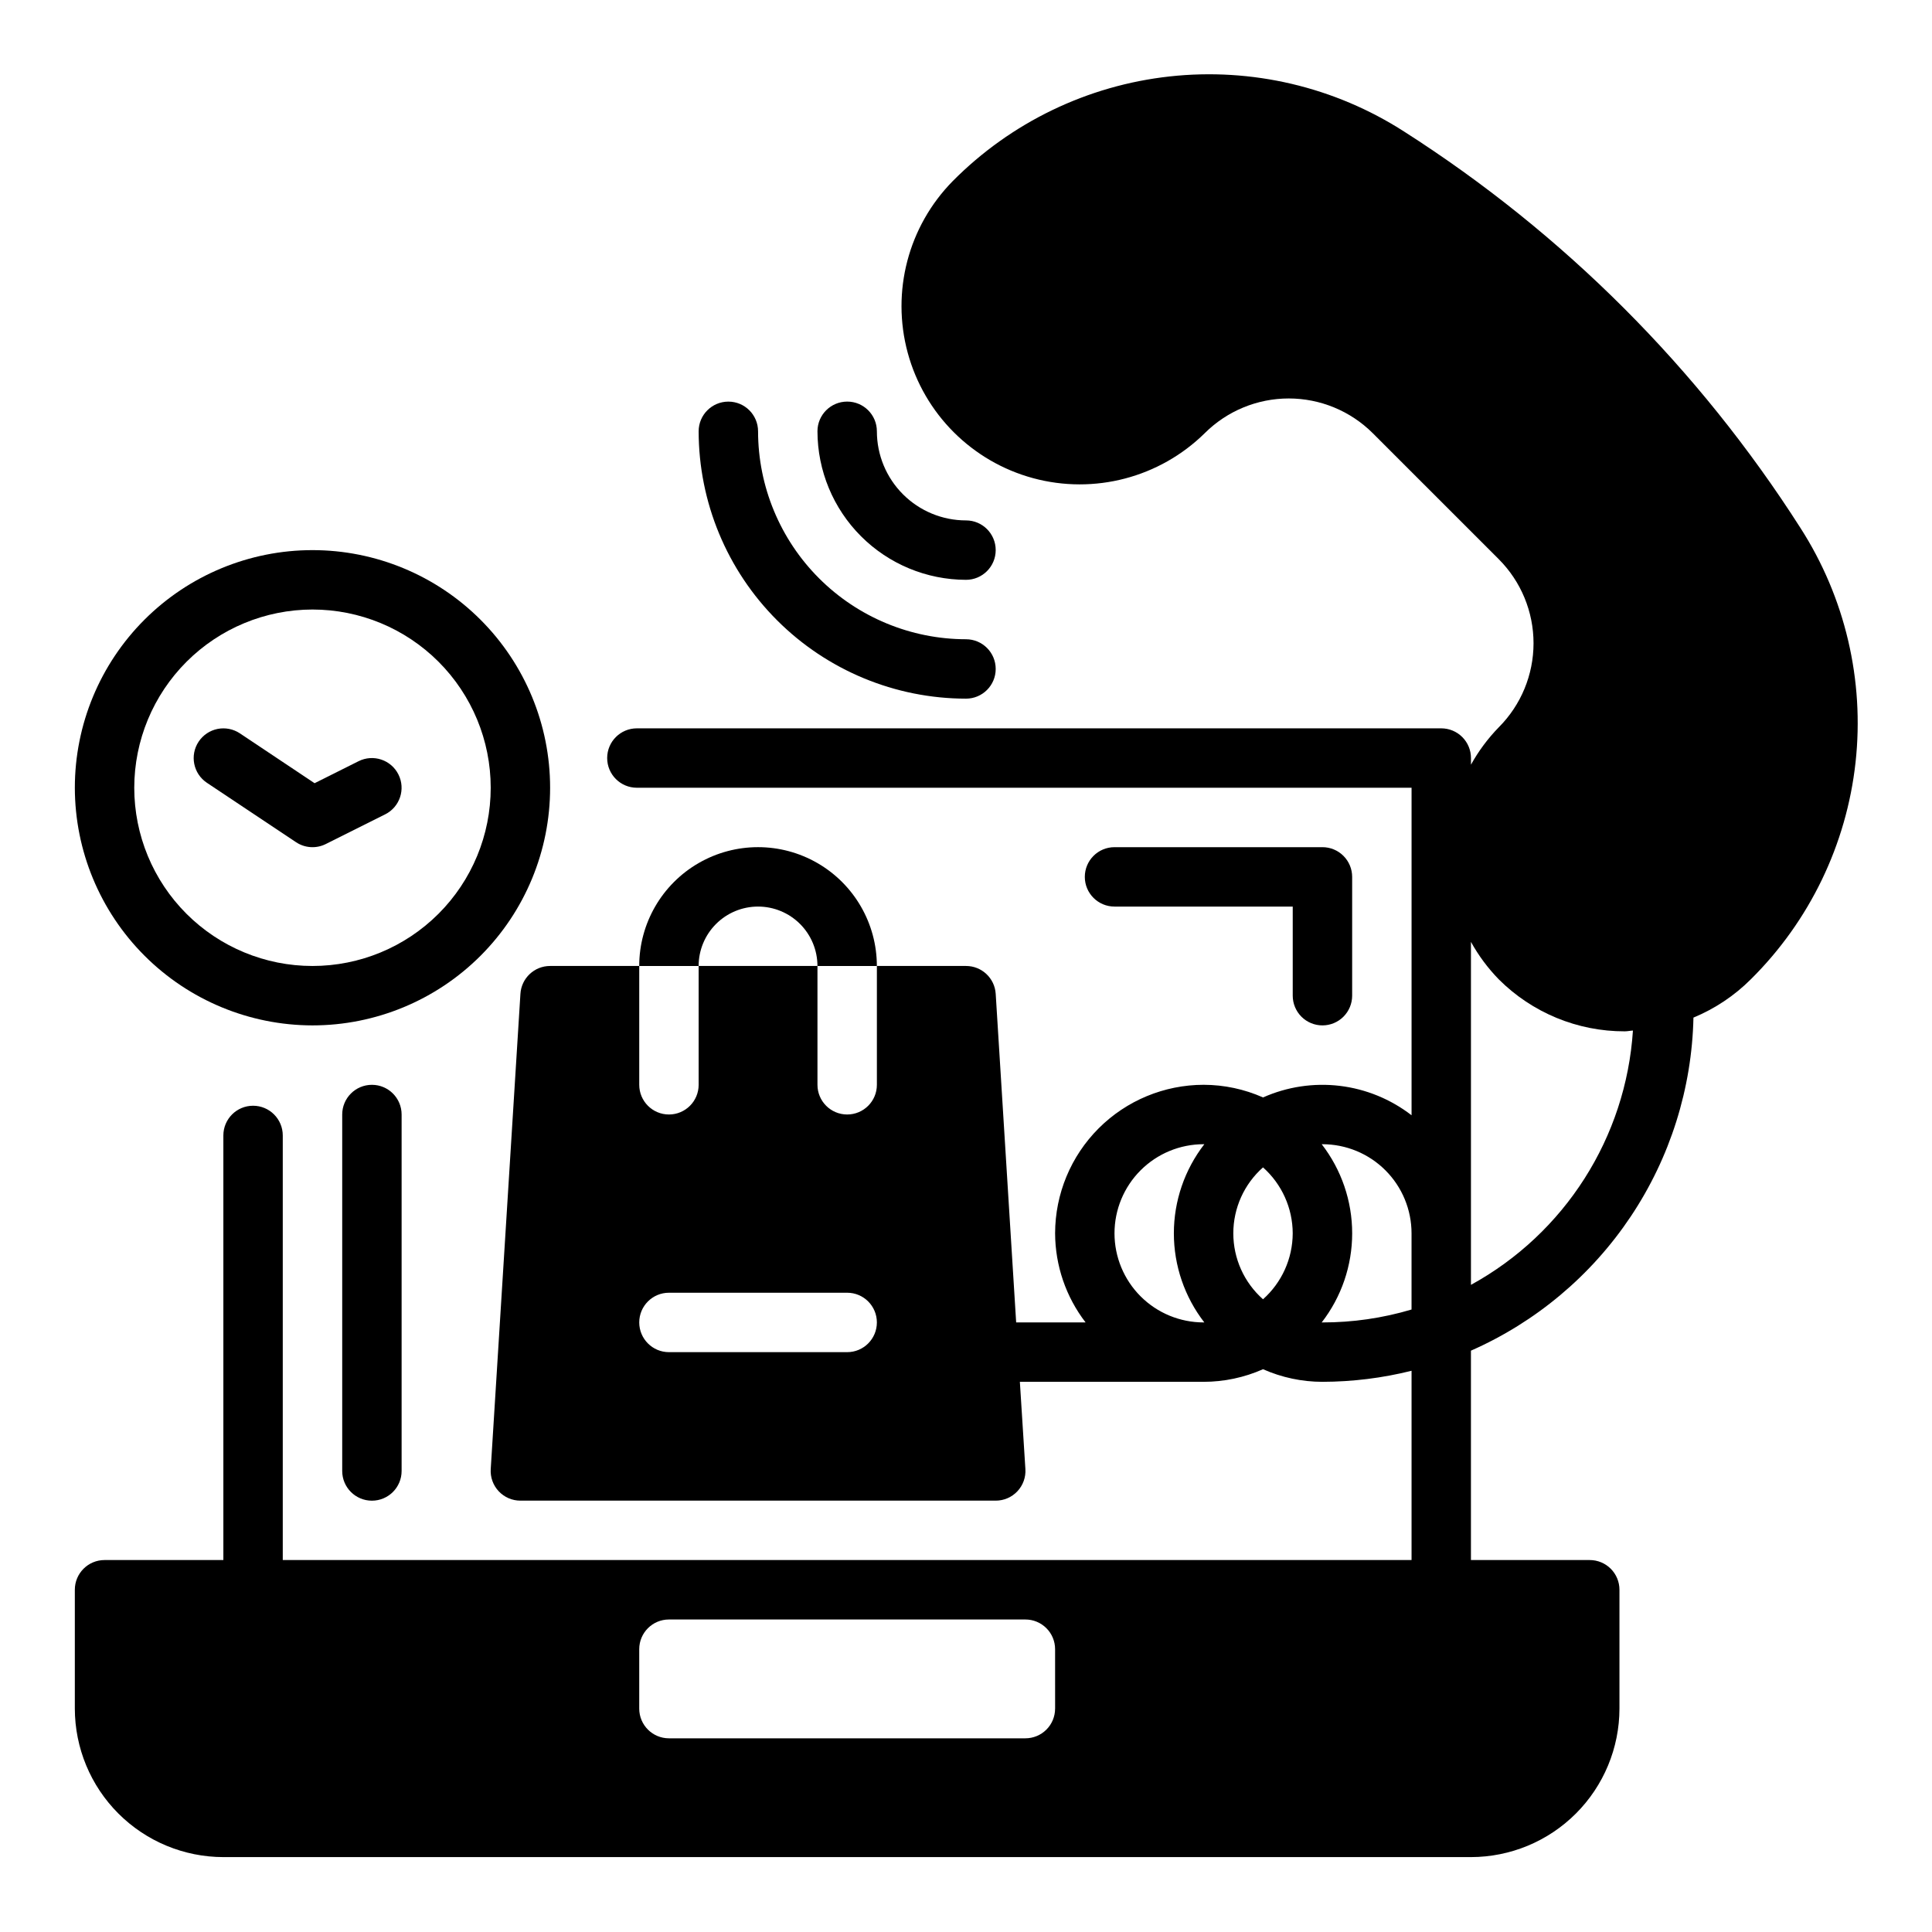
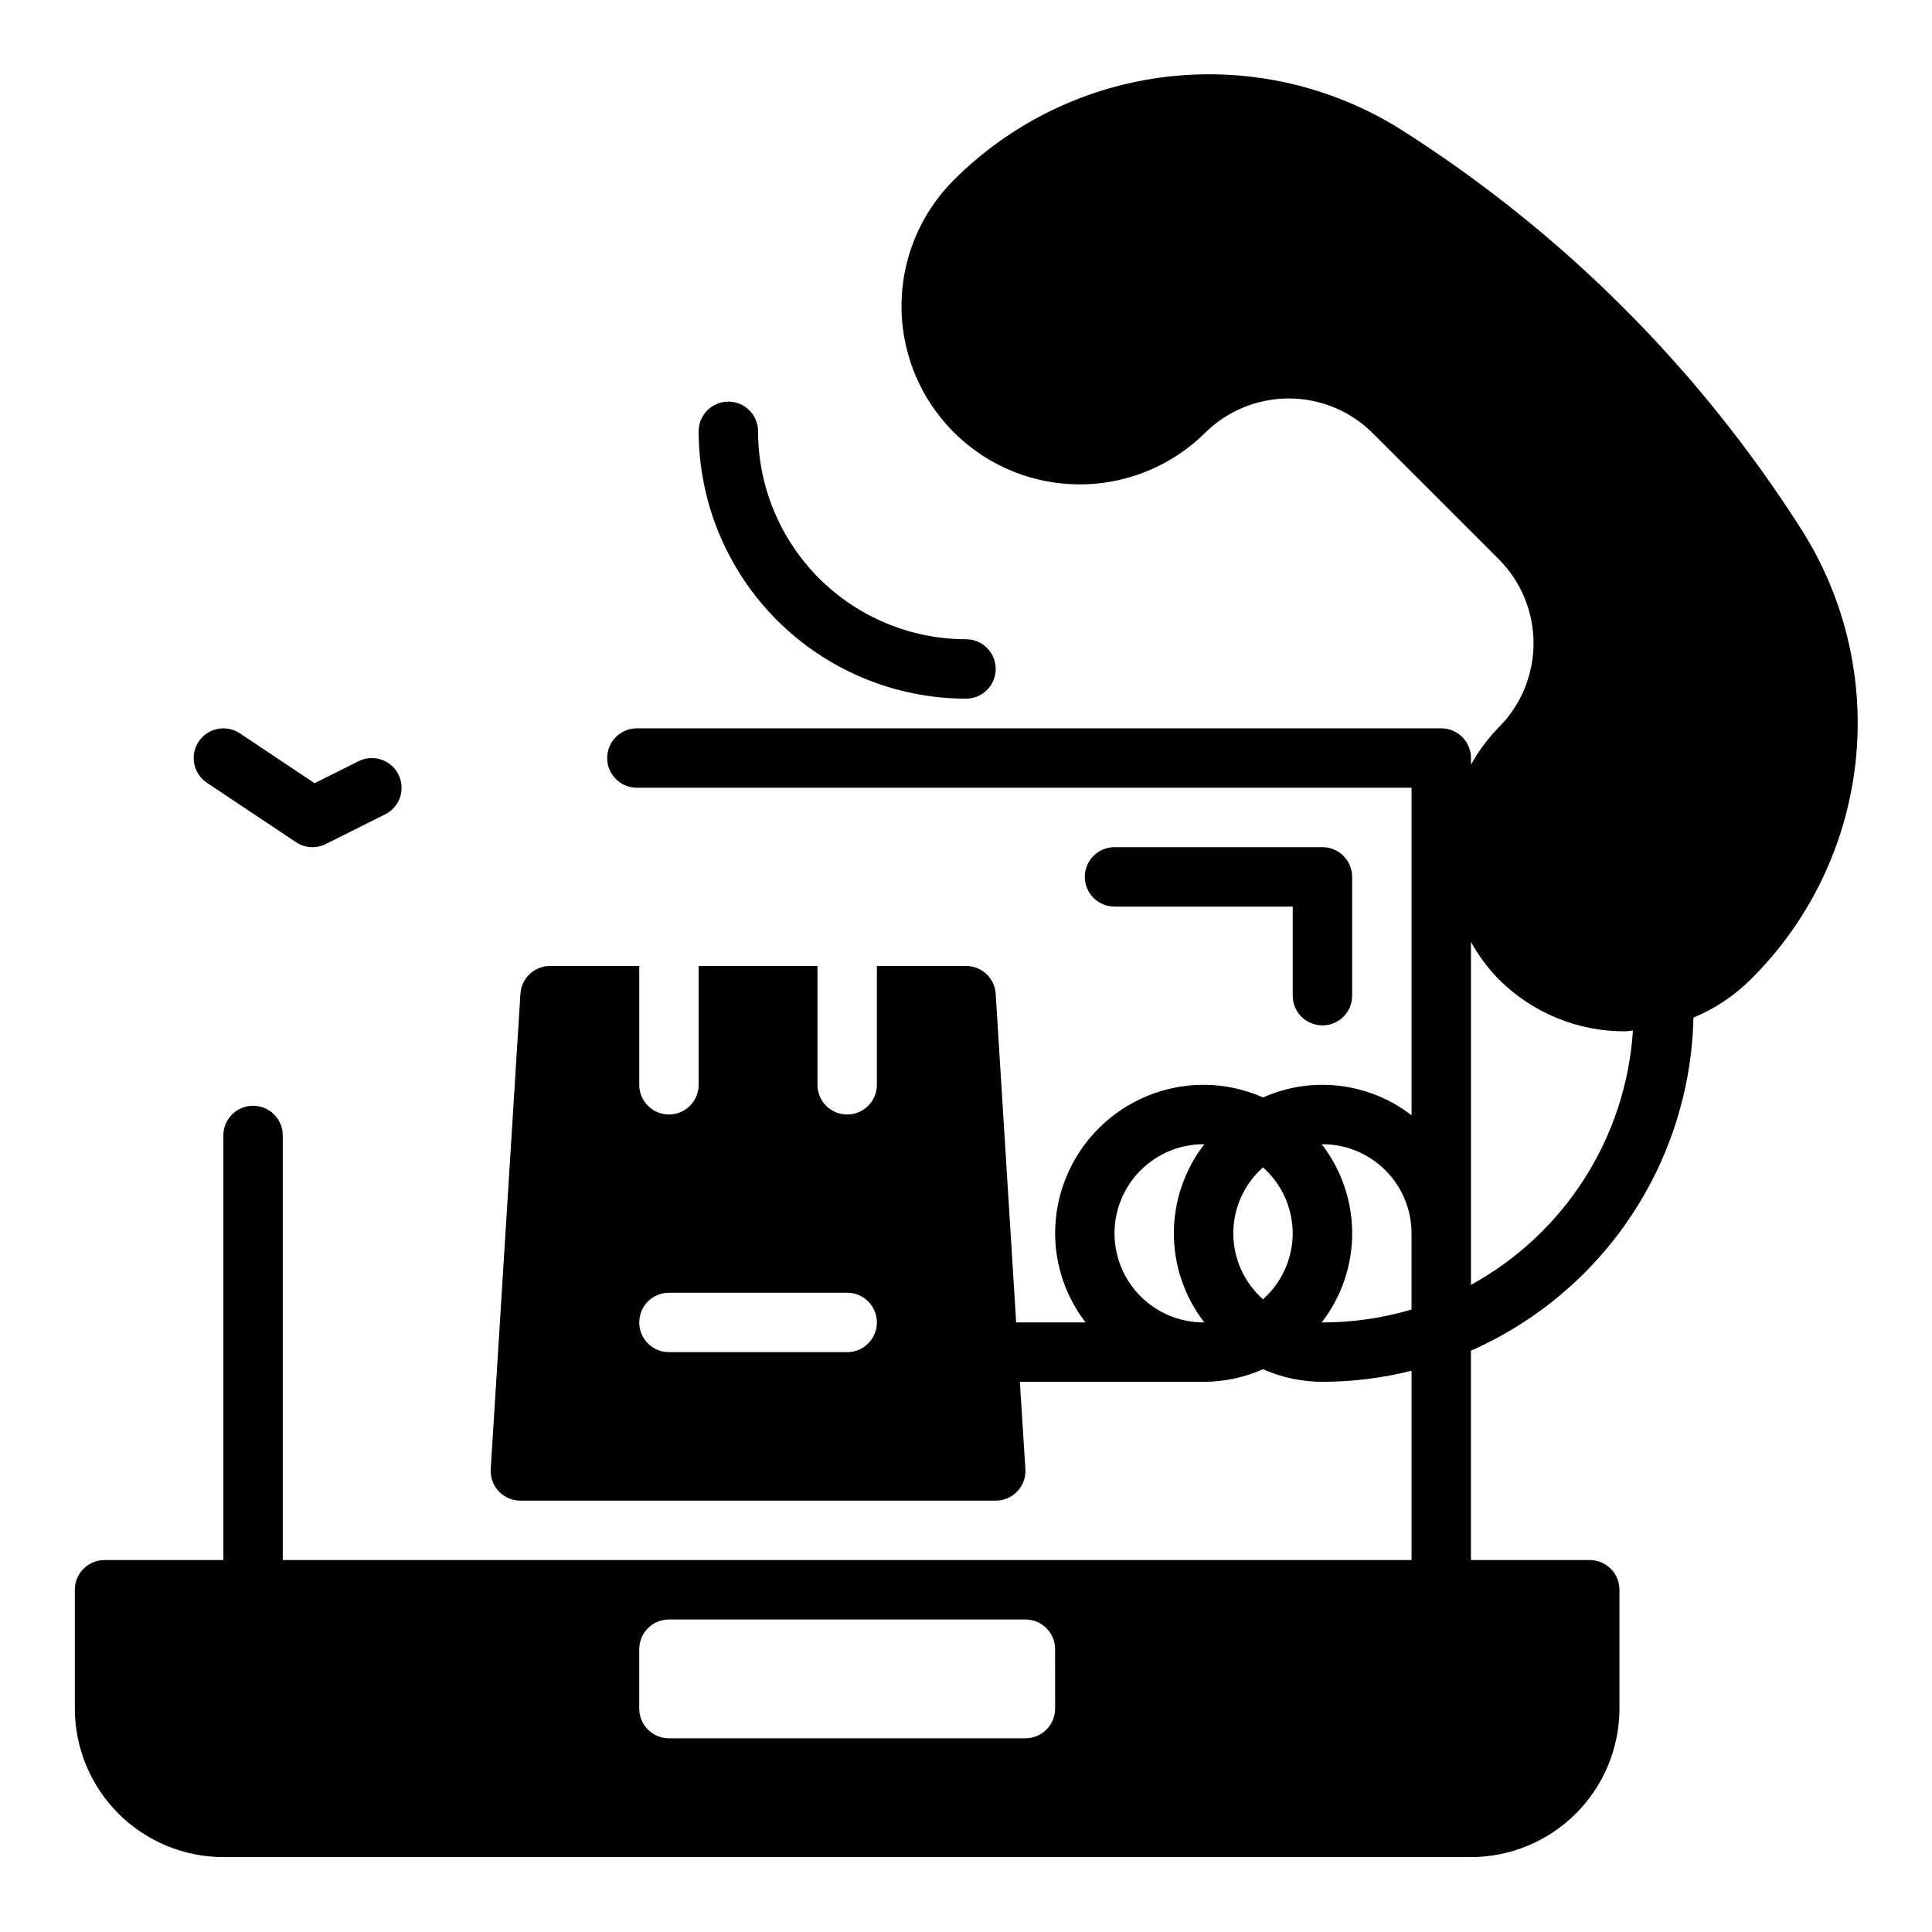
<svg xmlns="http://www.w3.org/2000/svg" fill="#000000" width="800px" height="800px" version="1.1" viewBox="144 144 512 512">
  <g>
-     <path d="m344.89 384.25c4.176 0 8.18 1.66 11.133 4.613 2.953 2.953 4.609 6.957 4.609 11.133h15.746c0-11.25-6.004-21.645-15.746-27.27-9.742-5.625-21.742-5.625-31.488 0-9.742 5.625-15.742 16.02-15.742 27.27h15.742c0-4.176 1.66-8.18 4.613-11.133 2.953-2.953 6.957-4.613 11.133-4.613z" />
-     <path d="m400 297.66c4.348 0 7.871-3.527 7.871-7.875 0-4.348-3.523-7.871-7.871-7.871-6.266 0-12.273-2.488-16.699-6.918-4.43-4.426-6.918-10.434-6.918-16.699 0-4.348-3.523-7.871-7.871-7.871-4.348 0-7.875 3.523-7.875 7.871 0.016 10.438 4.164 20.441 11.543 27.82 7.379 7.379 17.383 11.527 27.82 11.543z" />
    <path d="m400 329.15c4.348 0 7.871-3.523 7.871-7.871s-3.523-7.871-7.871-7.871c-14.609-0.016-28.617-5.828-38.949-16.156-10.328-10.332-16.141-24.34-16.156-38.949 0-4.348-3.523-7.871-7.871-7.871-4.348 0-7.875 3.523-7.875 7.871 0.023 18.785 7.496 36.793 20.777 50.074s31.289 20.754 50.074 20.773z" />
    <path d="m592.79 413.67c5.68-2.352 10.84-5.797 15.191-10.141 15.57-15.418 25.367-35.719 27.758-57.5 2.391-21.781-2.773-43.723-14.625-62.152-26.949-42.215-62.777-78.047-104.99-105-18.43-11.852-40.371-17.012-62.152-14.621-21.777 2.391-42.078 12.188-57.5 27.75-11.77 11.965-16.309 29.273-11.922 45.473s17.043 28.855 33.242 33.242c16.199 4.387 33.508-0.152 45.473-11.922 5.91-5.894 13.918-9.203 22.266-9.203s16.355 3.309 22.266 9.203l33.402 33.402c5.894 5.91 9.203 13.918 9.203 22.266s-3.309 16.355-9.203 22.266c-2.891 2.965-5.371 6.301-7.375 9.918v-1.762c0-2.09-0.832-4.09-2.309-5.566s-3.477-2.305-5.566-2.305h-213.17c-4.348 0-7.871 3.523-7.871 7.871 0 4.348 3.523 7.871 7.871 7.871h205.3v86.797c-5.523-4.266-12.098-6.961-19.027-7.793-6.93-0.828-13.957 0.23-20.332 3.07-4.957-2.203-10.32-3.344-15.742-3.352-10.438 0.012-20.441 4.16-27.82 11.539s-11.527 17.383-11.543 27.82c0.031 8.543 2.867 16.844 8.078 23.613h-18.398l-5.422-87.078c-0.258-4.156-3.707-7.391-7.871-7.383h-23.617v31.488c0 4.348-3.523 7.871-7.871 7.871-4.348 0-7.875-3.523-7.875-7.871v-31.488h-31.488v31.488c0 4.348-3.523 7.871-7.871 7.871s-7.871-3.523-7.871-7.871v-31.488h-23.617c-4.164-0.008-7.613 3.227-7.871 7.383l-7.871 125.95c-0.137 2.168 0.633 4.301 2.125 5.883 1.492 1.586 3.57 2.481 5.746 2.477h125.95c2.176 0.004 4.254-0.891 5.746-2.477 1.492-1.582 2.262-3.715 2.125-5.883l-1.465-23.129h48.699c5.422-0.004 10.785-1.141 15.742-3.34 4.957 2.199 10.32 3.336 15.742 3.34 7.965-0.02 15.895-1 23.617-2.93v50.16h-299.14v-112.52c0-4.348-3.523-7.875-7.871-7.875-4.348 0-7.871 3.527-7.871 7.875v112.52h-31.488c-4.348 0-7.875 3.527-7.875 7.875v31.488c0.016 10.434 4.164 20.438 11.543 27.816 7.379 7.379 17.383 11.531 27.82 11.543h330.62c10.434-0.012 20.438-4.164 27.816-11.543 7.379-7.379 11.531-17.383 11.543-27.816v-31.488c0-2.09-0.828-4.09-2.305-5.566-1.477-1.477-3.481-2.309-5.566-2.309h-31.488v-55.488c17.211-7.578 31.902-19.91 42.348-35.547 10.445-15.637 16.211-33.93 16.621-52.73zm-224.28 88.664h-47.234c-4.348 0-7.871-3.527-7.871-7.875 0-4.348 3.523-7.871 7.871-7.871h47.234c4.348 0 7.871 3.523 7.871 7.871 0 4.348-3.523 7.875-7.871 7.875zm55.105 94.465h-0.004c0 2.086-0.828 4.09-2.305 5.566-1.477 1.473-3.477 2.305-5.566 2.305h-94.465c-4.348 0-7.871-3.523-7.871-7.871v-15.746c0-4.348 3.523-7.871 7.871-7.871h94.465c2.09 0 4.09 0.828 5.566 2.305 1.477 1.477 2.305 3.481 2.305 5.566zm117.57-193.27c8.855 8.855 20.871 13.816 33.395 13.785 0.723 0 1.441-0.172 2.164-0.203-1.848 28.324-18.035 53.746-42.926 67.391v-90.891c2.004 3.621 4.481 6.957 7.367 9.918zm-54.602 67.316c-0.02 6.68-2.883 13.035-7.871 17.477-5.008-4.43-7.871-10.793-7.871-17.477s2.863-13.047 7.871-17.477c4.988 4.441 7.852 10.797 7.871 17.477zm-47.23 0c0-6.266 2.488-12.27 6.918-16.699 4.426-4.43 10.434-6.918 16.699-6.918h0.188c-5.234 6.762-8.074 15.066-8.074 23.617 0 8.547 2.84 16.855 8.074 23.613h-0.188c-6.266 0-12.273-2.484-16.699-6.914-4.43-4.43-6.918-10.438-6.918-16.699zm55.105 23.617h-0.188l-0.004-0.004c5.234-6.758 8.074-15.066 8.074-23.613 0-8.551-2.84-16.855-8.074-23.617h0.188c6.266 0 12.273 2.488 16.699 6.918 4.43 4.43 6.918 10.434 6.918 16.699v20.191c-7.664 2.281-15.617 3.434-23.617 3.422z" />
-     <path d="m226.81 415.74c16.703 0 32.723-6.633 44.531-18.445 11.812-11.809 18.445-27.828 18.445-44.531s-6.633-32.719-18.445-44.531c-11.809-11.809-27.828-18.445-44.531-18.445-16.699 0-32.719 6.637-44.531 18.445-11.809 11.812-18.445 27.828-18.445 44.531 0.02 16.699 6.66 32.703 18.469 44.512 11.805 11.805 27.812 18.445 44.508 18.465zm0-110.21c12.527 0 24.543 4.977 33.398 13.832 8.859 8.859 13.836 20.871 13.836 33.398s-4.977 24.543-13.836 33.398c-8.855 8.859-20.871 13.836-33.398 13.836-12.523 0-24.539-4.977-33.398-13.836-8.855-8.855-13.832-20.871-13.832-33.398 0.012-12.523 4.992-24.527 13.848-33.383 8.855-8.855 20.863-13.836 33.383-13.848z" />
    <path d="m222.45 367.19c2.344 1.562 5.348 1.754 7.871 0.496l15.742-7.871h0.004c3.891-1.945 5.469-6.672 3.523-10.566-1.941-3.891-6.672-5.469-10.562-3.523l-11.66 5.832-19.797-13.211c-1.738-1.156-3.863-1.578-5.91-1.172-2.047 0.41-3.848 1.617-5.008 3.352-2.414 3.617-1.438 8.508 2.18 10.922z" />
    <path d="m494.46 415.74c2.09 0 4.094-0.828 5.566-2.305 1.477-1.477 2.309-3.481 2.309-5.566v-31.488c0-2.09-0.832-4.09-2.309-5.566-1.473-1.477-3.477-2.305-5.566-2.305h-55.102c-4.348 0-7.871 3.523-7.871 7.871 0 4.348 3.523 7.871 7.871 7.871h47.23v23.617c0 2.086 0.832 4.09 2.305 5.566 1.477 1.477 3.481 2.305 5.566 2.305z" />
-     <path d="m234.69 439.36v94.465c0 4.348 3.523 7.871 7.871 7.871s7.871-3.523 7.871-7.871v-94.465c0-4.348-3.523-7.871-7.871-7.871s-7.871 3.523-7.871 7.871z" />
  </g>
</svg>